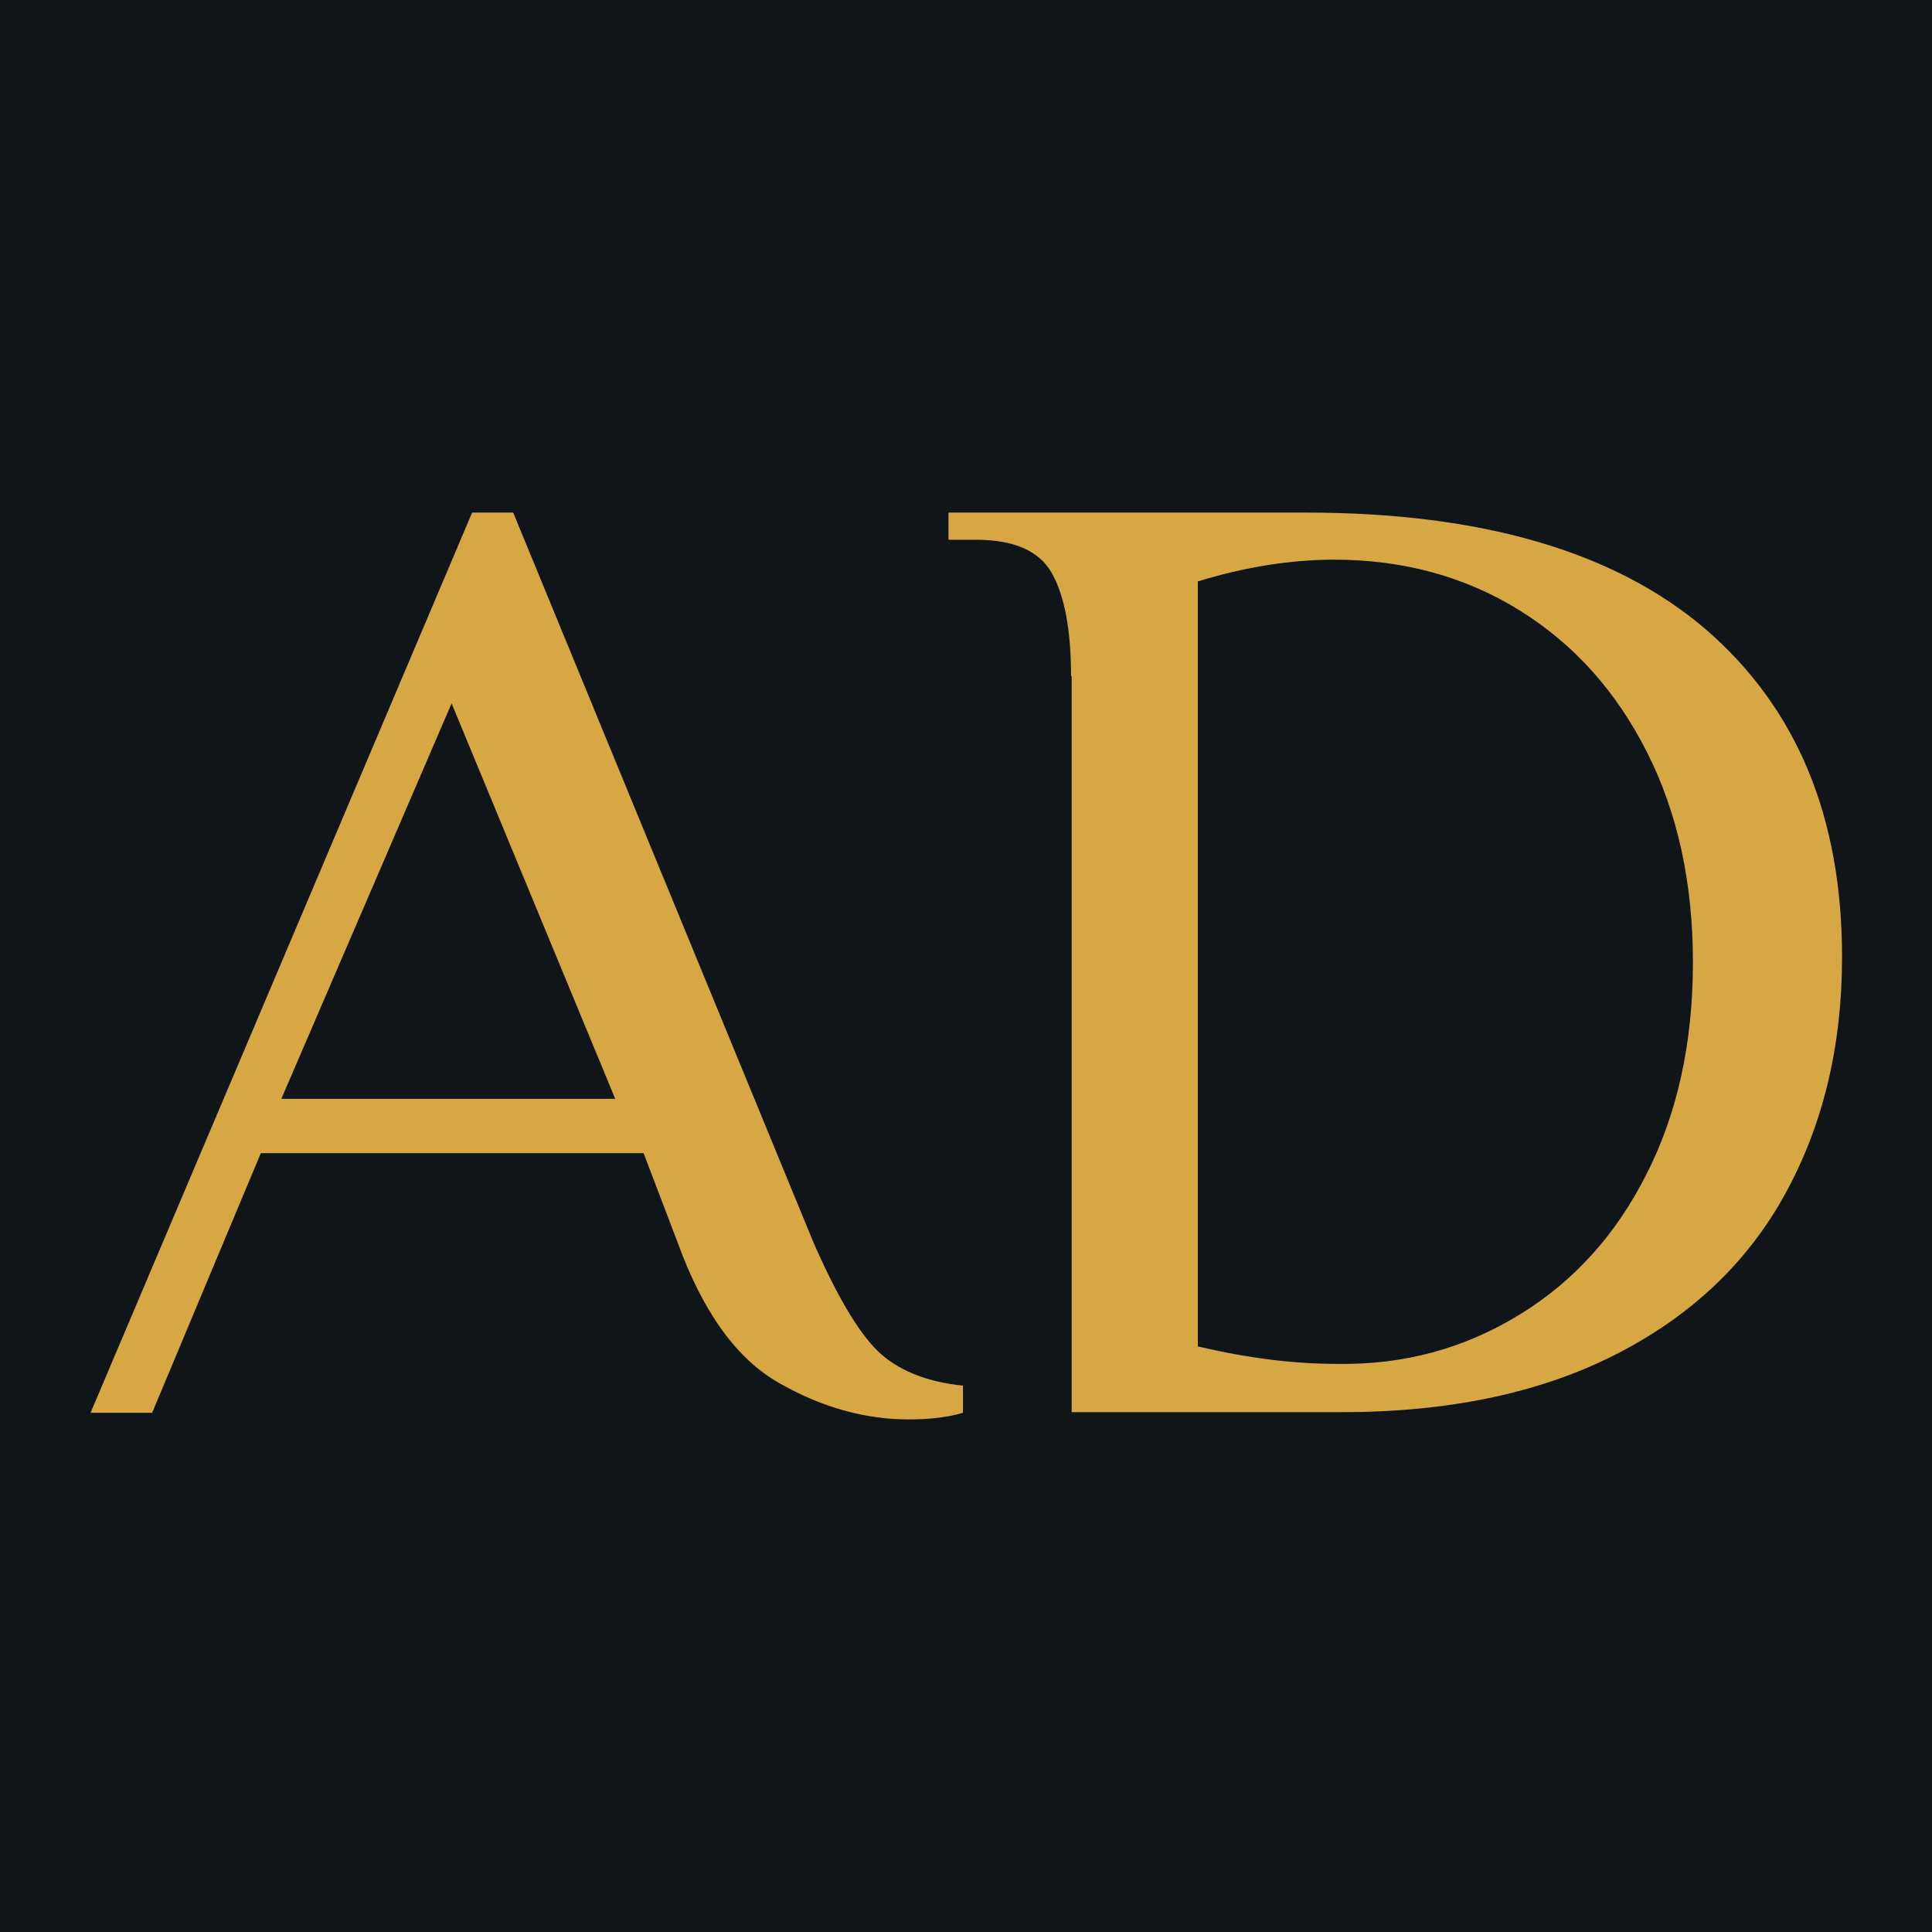
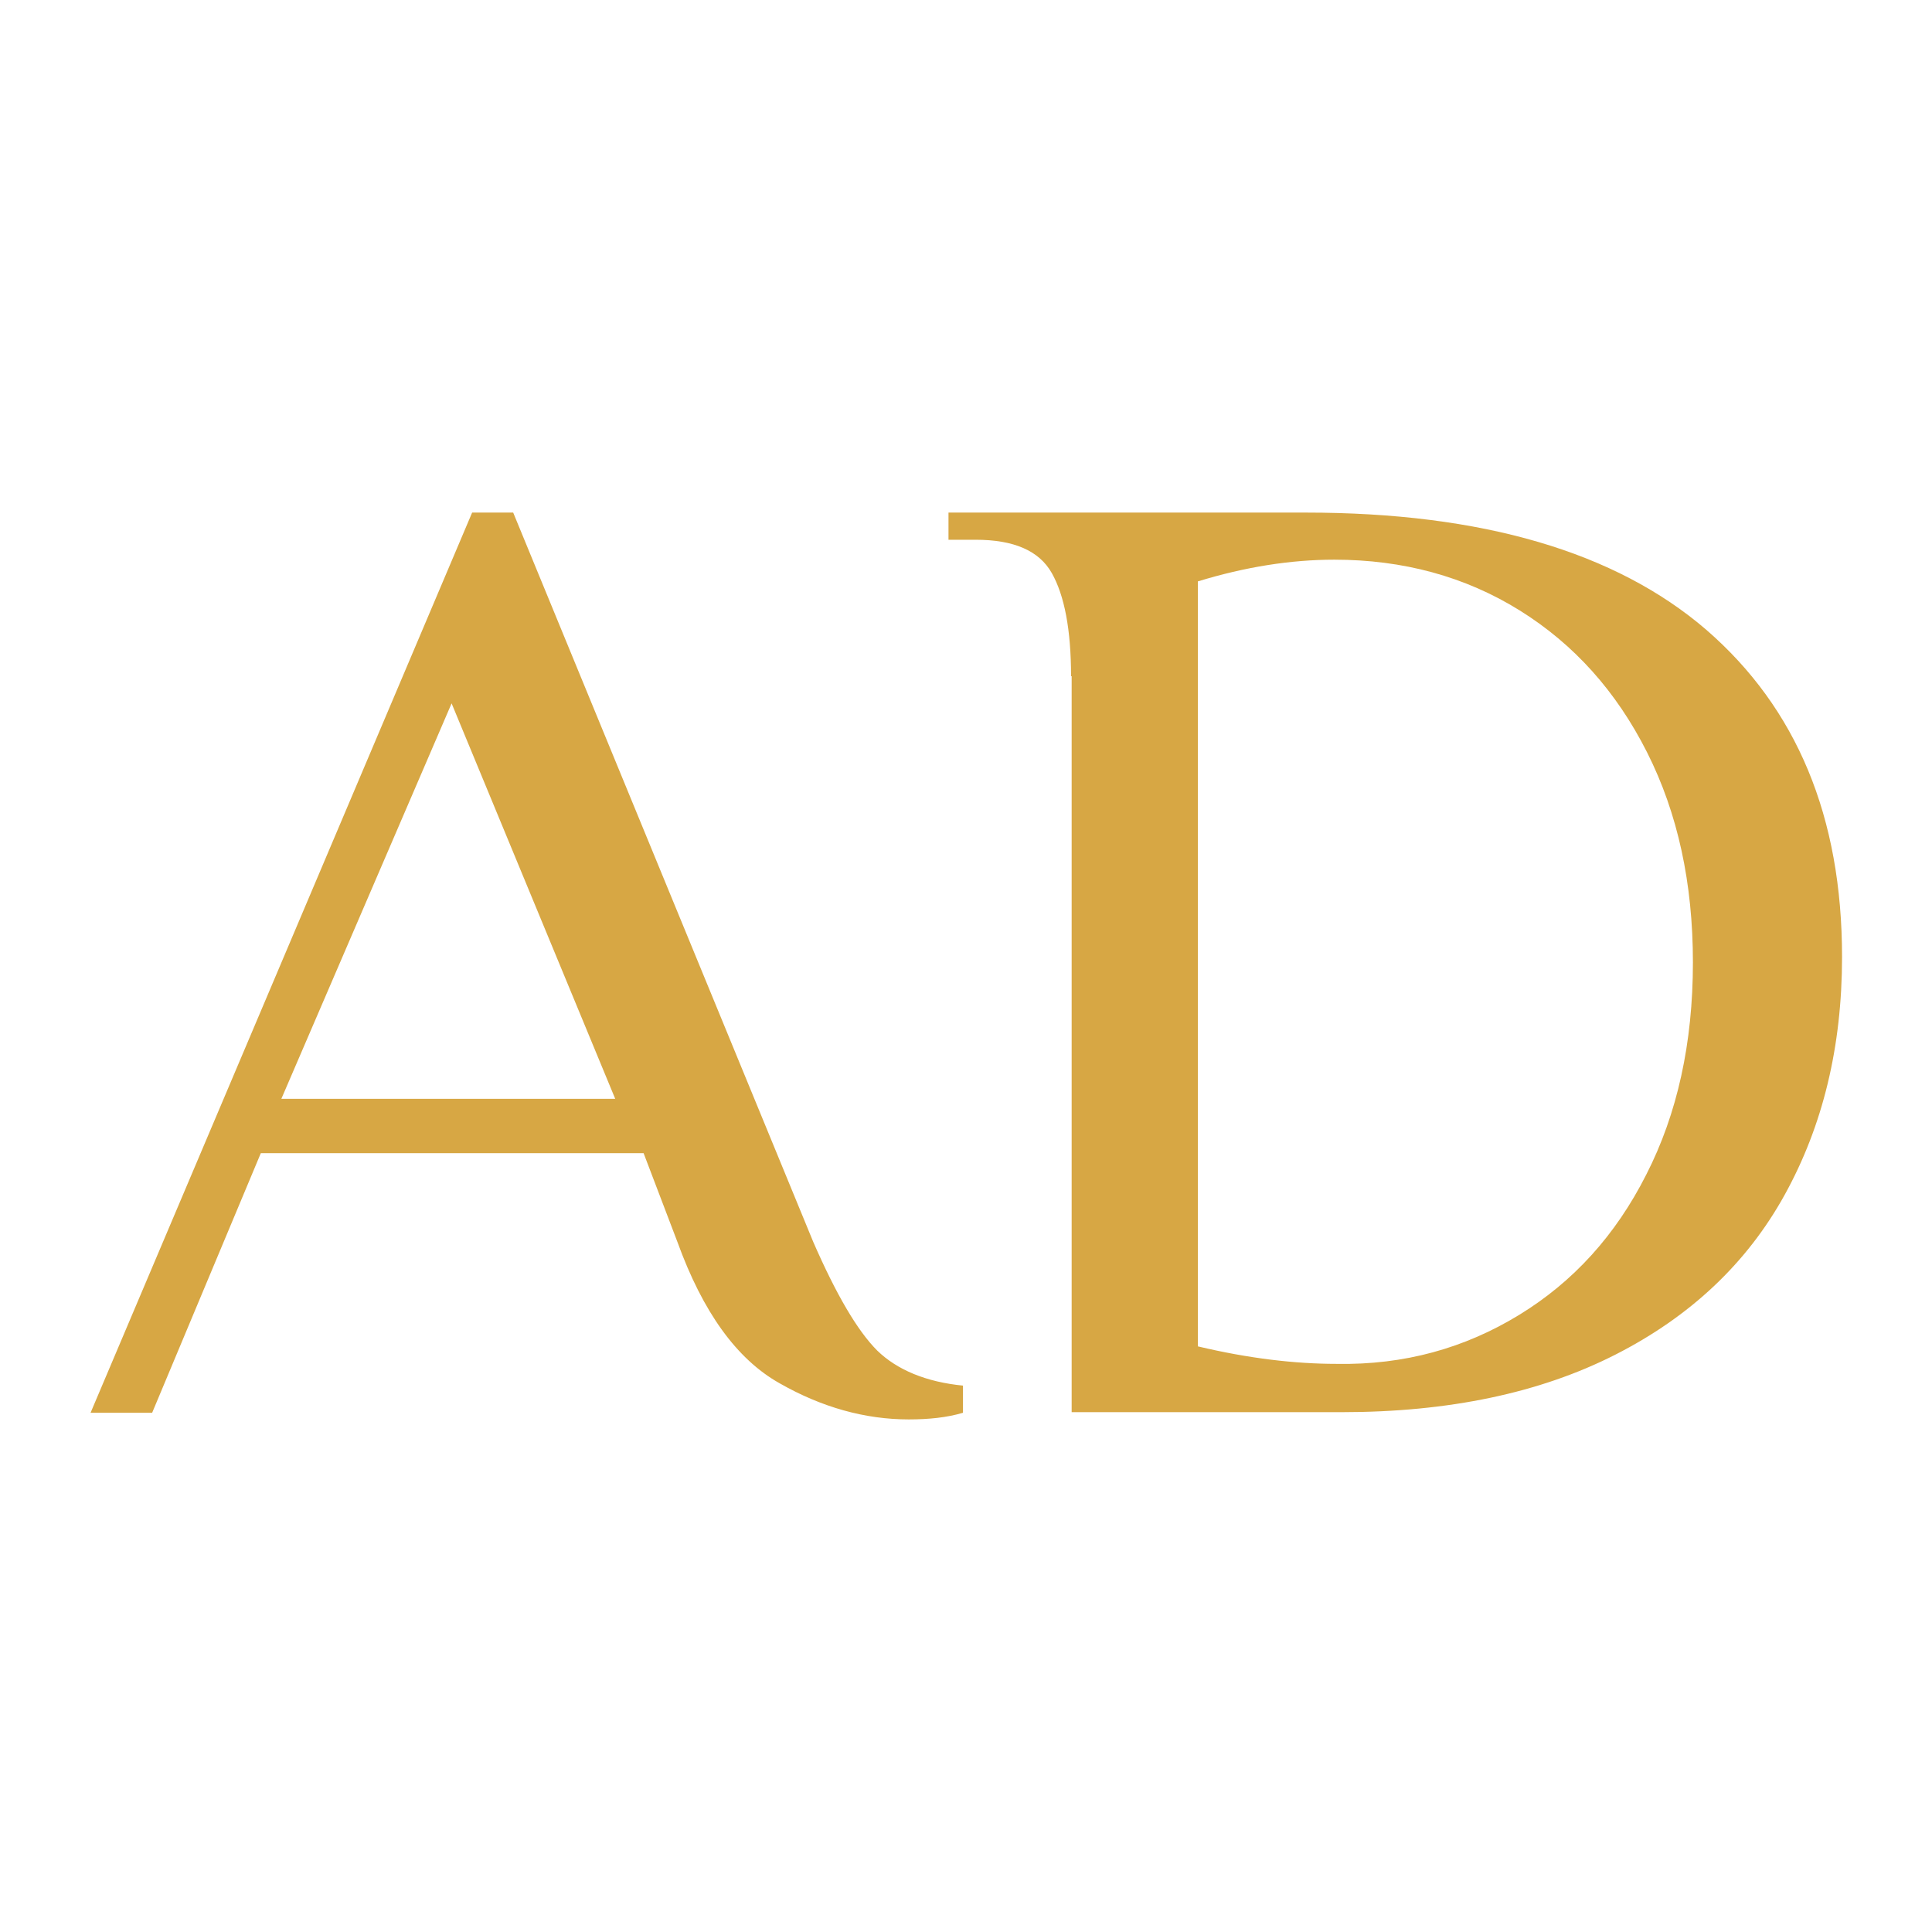
<svg xmlns="http://www.w3.org/2000/svg" version="1.1" id="Layer_1" x="0px" y="0px" width="32px" height="32px" viewBox="0 0 32 32" enable-background="new 0 0 32 32" xml:space="preserve">
-   <path fill="#101519" d="M32,32H0V0h32V32z" />
  <path fill="#D7A744" d="M12.91,22.91c-0.71-0.4-1.27-1.18-1.69-2.34l-0.56-1.47H4.32L2.52,23.4H1.5L7.82,8.49H8.5l4.97,12.08  c0.38,0.87,0.73,1.47,1.06,1.8c0.33,0.32,0.81,0.52,1.42,0.58v0.45c-0.27,0.08-0.57,0.11-0.9,0.11  C14.33,23.51,13.61,23.31,12.91,22.91z M4.66,18.2h5.53l-2.71-6.55L4.66,18.2z M17.74,11.2c0-0.77-0.11-1.34-0.32-1.71  c-0.21-0.37-0.63-0.55-1.26-0.55h-0.45V8.49h5.92c2.92,0,5.13,0.65,6.63,1.94c1.5,1.3,2.25,3.1,2.25,5.42c0,1.49-0.32,2.8-0.95,3.94  c-0.63,1.14-1.57,2.02-2.81,2.65c-1.24,0.63-2.75,0.95-4.53,0.95h-4.47V11.2z M25.16,21.78c0.9-0.55,1.6-1.32,2.11-2.33  c0.51-1,0.77-2.17,0.77-3.51c0-1.31-0.25-2.47-0.76-3.48s-1.21-1.79-2.11-2.35c-0.9-0.56-1.93-0.84-3.07-0.84  c-0.72,0-1.48,0.12-2.26,0.36v12.67c0.84,0.2,1.61,0.29,2.3,0.29C23.26,22.61,24.26,22.33,25.16,21.78z" />
</svg>